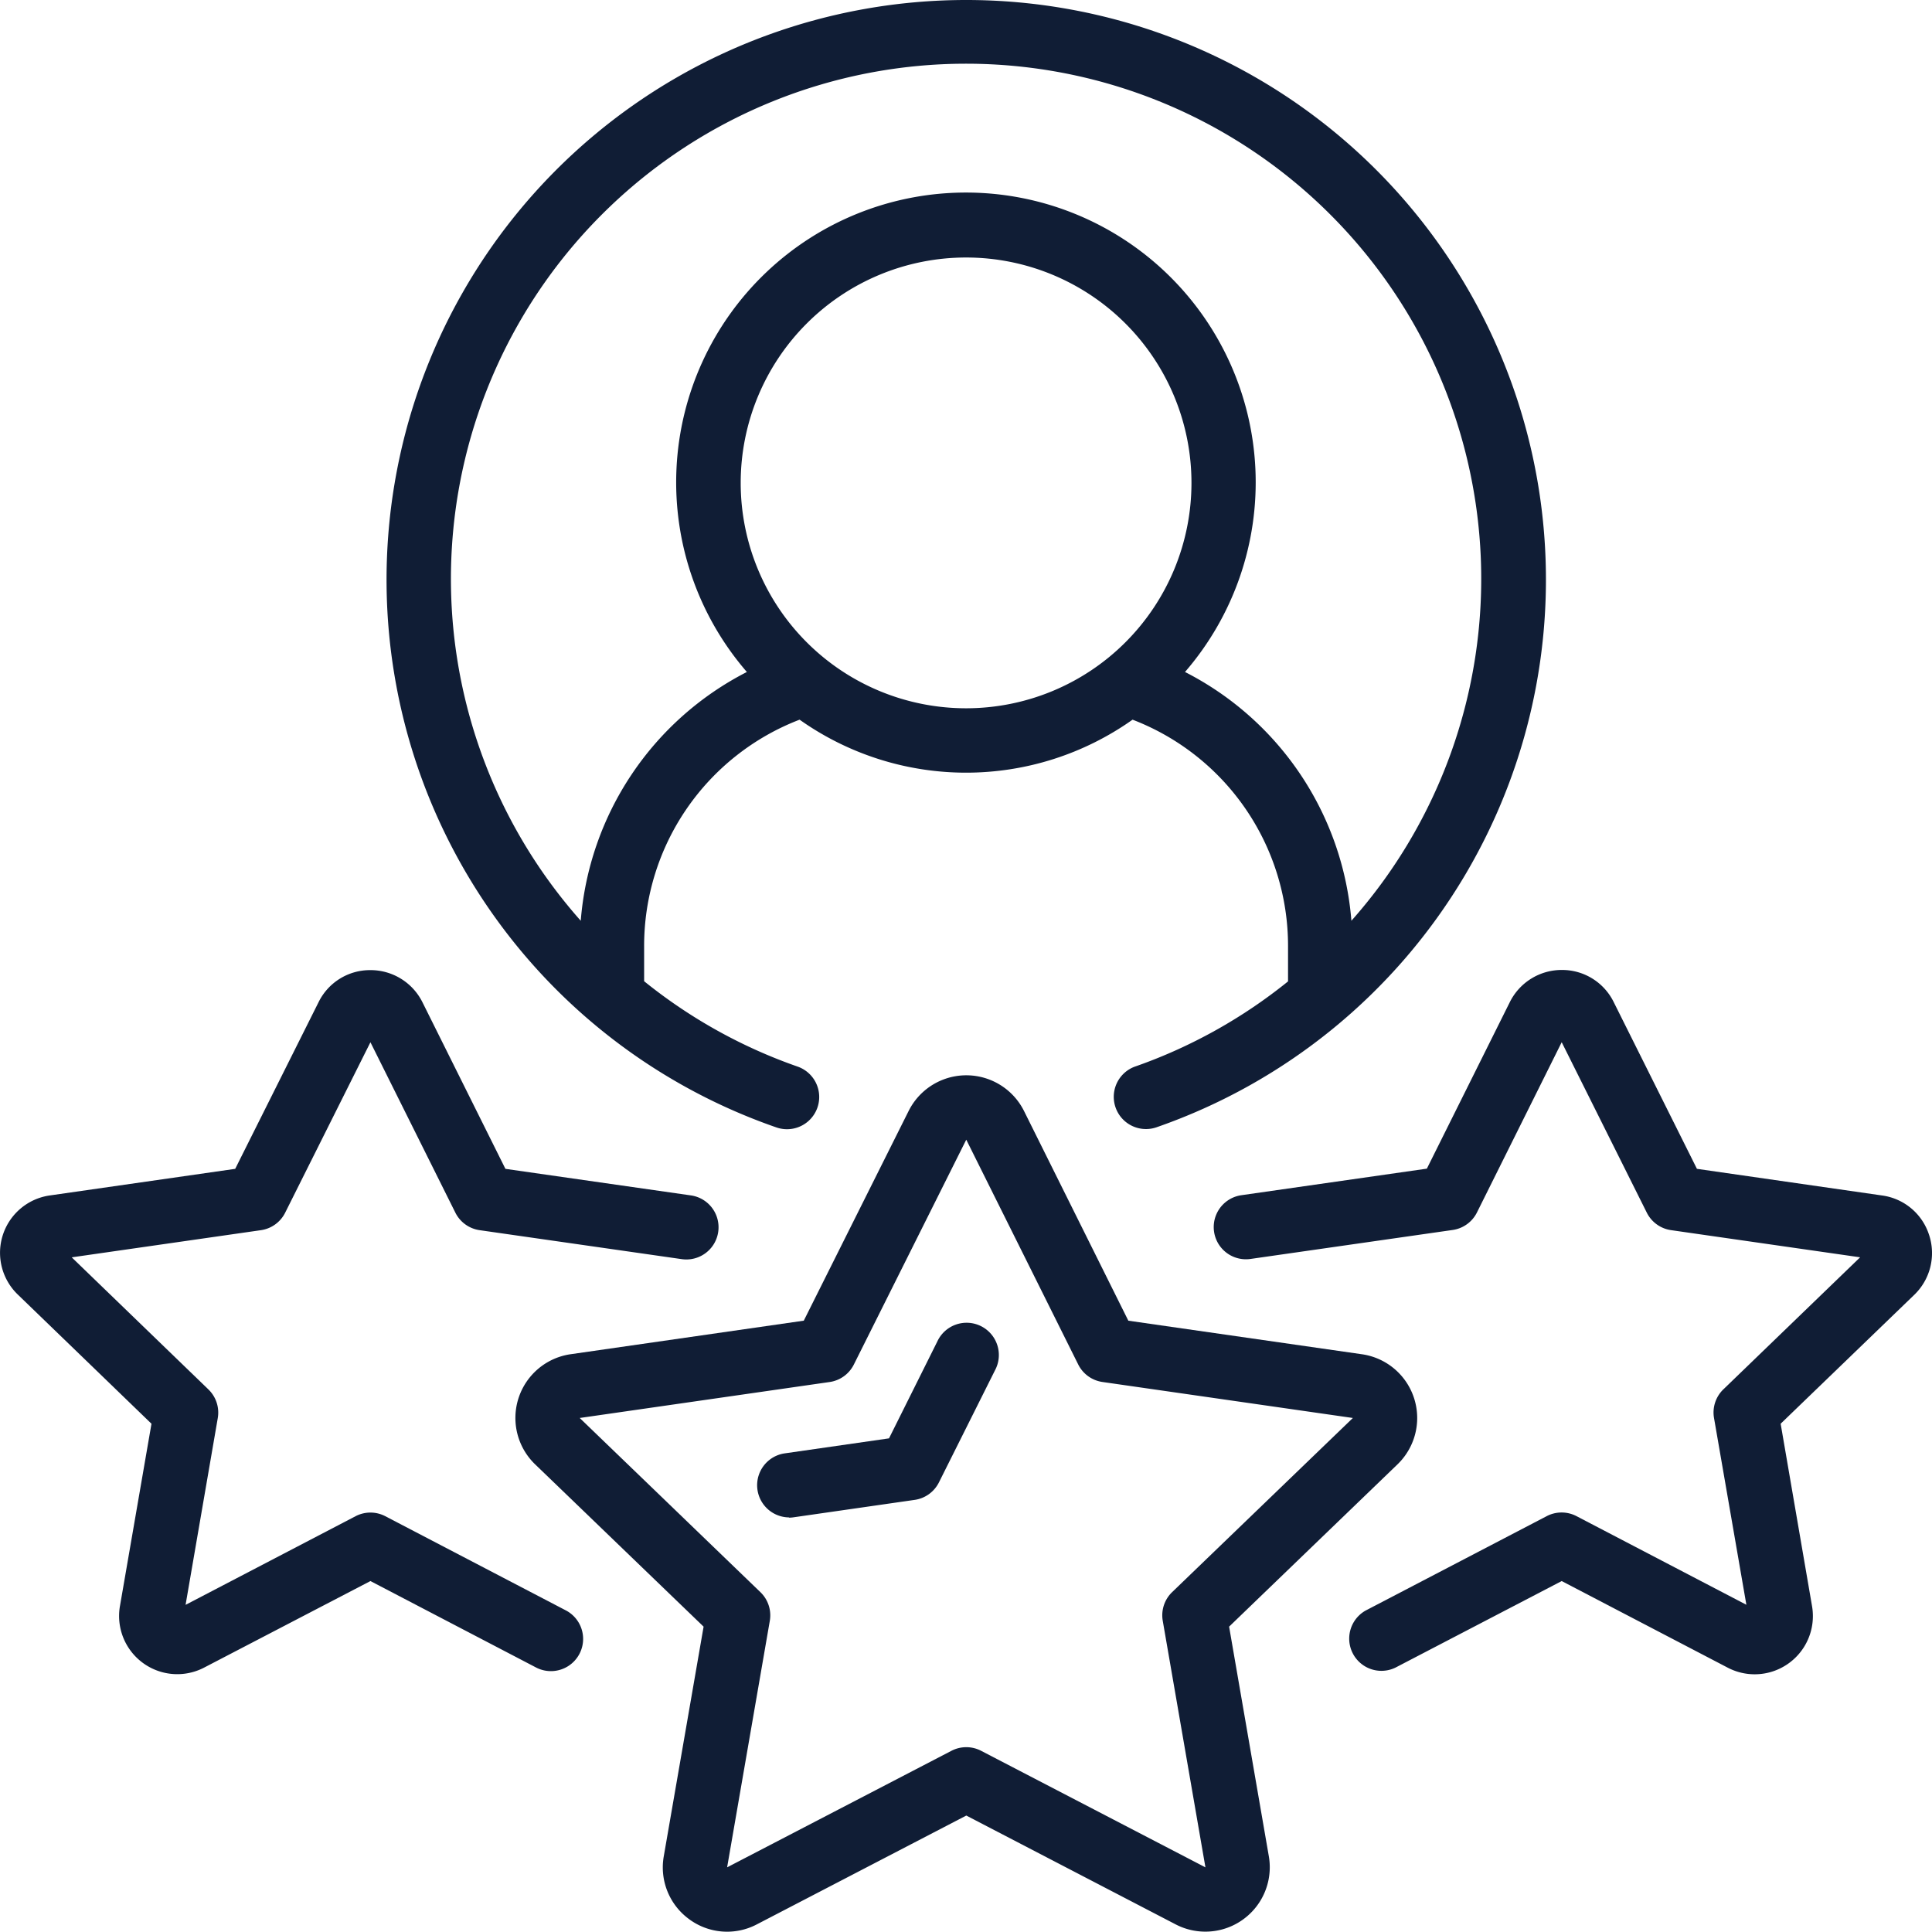
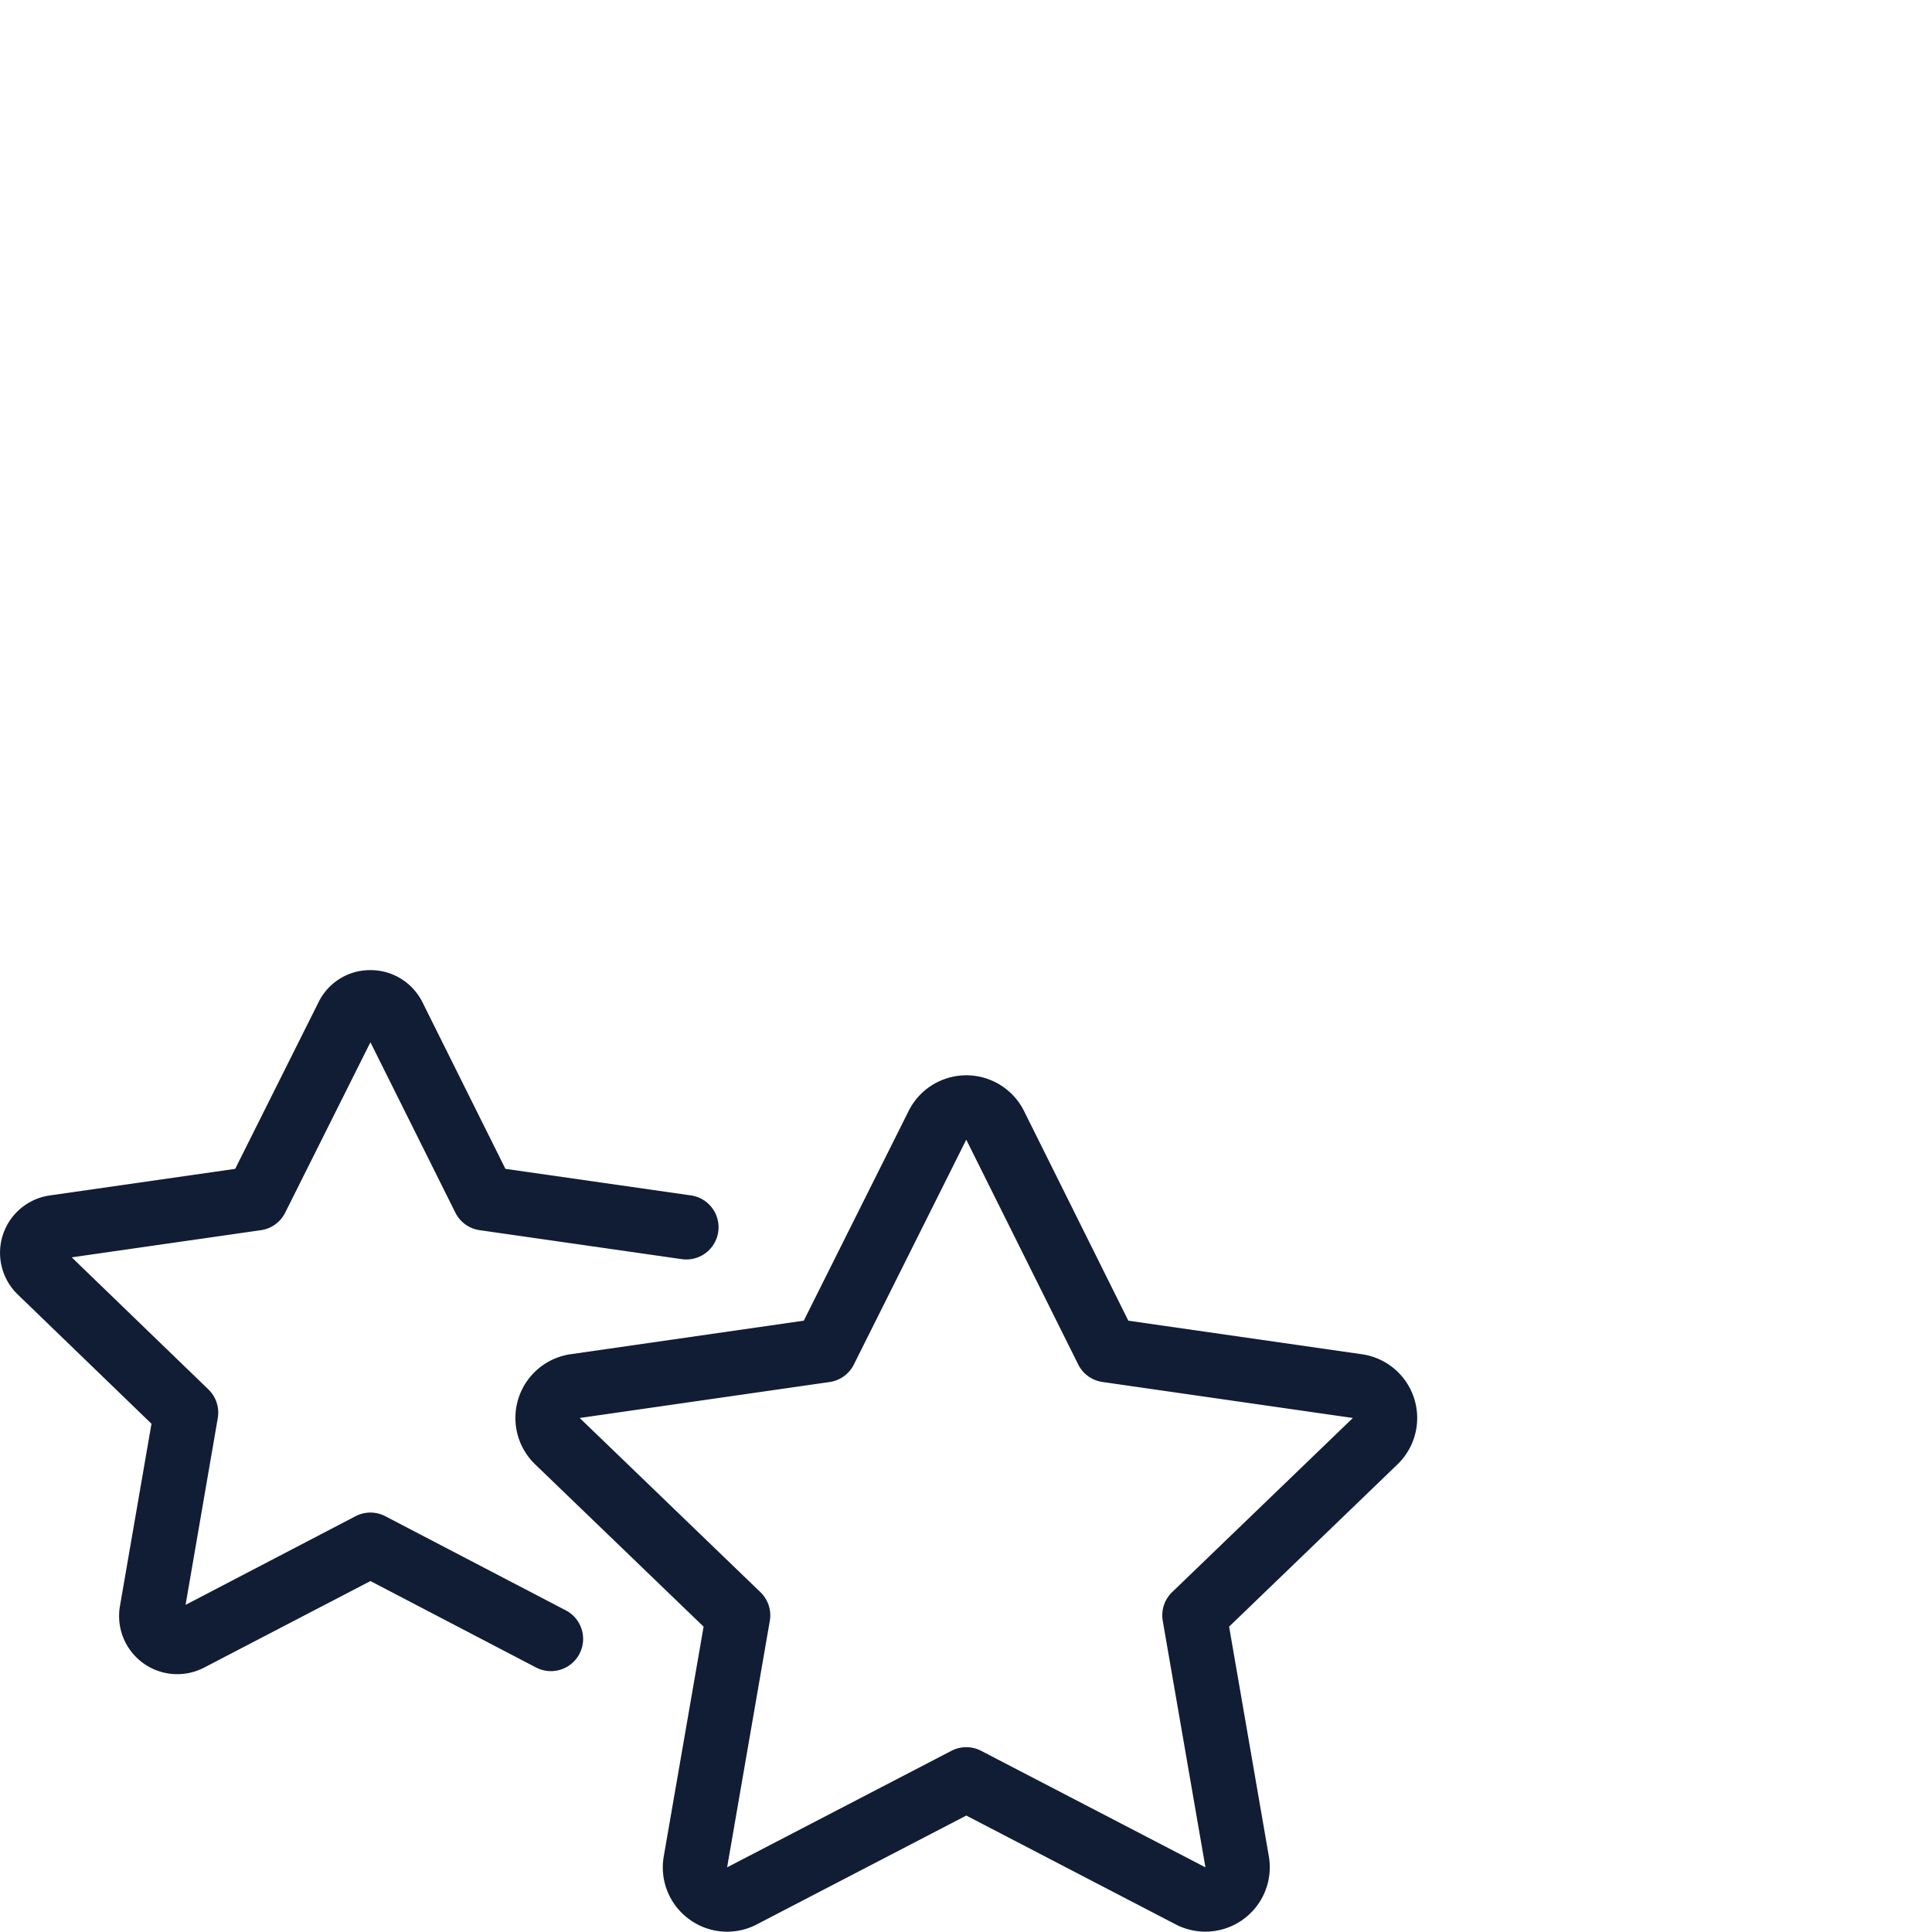
<svg xmlns="http://www.w3.org/2000/svg" id="_017---Self-Star-Rating" data-name="017---Self-Star-Rating" width="117.694" height="117.676" viewBox="0 0 117.694 117.676">
-   <path id="Shape" d="M58.59,64.978a1.962,1.962,0,0,0,1.291,3.705,35.314,35.314,0,1,0-23.128,0,1.962,1.962,0,1,0,1.289-3.707,31.3,31.3,0,0,1-9.348-5.2V57.643a14.761,14.761,0,0,1,9.471-13.8,17.544,17.544,0,0,0,20.284,0,14.761,14.761,0,0,1,9.471,13.8v2.144a31.305,31.305,0,0,1-9.33,5.192ZM34.577,29.419a13.73,13.73,0,1,1,13.73,13.73A13.73,13.73,0,0,1,34.577,29.419ZM61.643,40.938a17.652,17.652,0,1,0-26.69,0A18.686,18.686,0,0,0,24.833,56.093a31.382,31.382,0,1,1,46.947,0A18.678,18.678,0,0,0,61.643,40.938Z" transform="translate(10.545 -0.002)" fill="#101d35" />
  <path id="Shape-2" data-name="Shape" d="M27.588,84.809a3.893,3.893,0,0,0,4.119.316L44.47,78.494,57.23,85.127A3.923,3.923,0,0,0,62.9,80.975L60.48,66.986,70.738,57.1a3.923,3.923,0,0,0-2.157-6.706L54.341,48.348,47.986,35.573a3.928,3.928,0,0,0-7.026-.006l-6.39,12.78L20.363,50.391A3.923,3.923,0,0,0,18.205,57.1l10.262,9.887L26.041,80.975a3.9,3.9,0,0,0,1.548,3.834ZM20.92,54.275l15.224-2.191a1.961,1.961,0,0,0,1.475-1.063l6.849-13.7,6.82,13.694a1.961,1.961,0,0,0,1.477,1.067L68.02,54.275,57.009,64.884a1.961,1.961,0,0,0-.571,1.748l2.6,15.018-13.665-7.1a1.961,1.961,0,0,0-1.808,0L29.9,81.649l2.6-15.014a1.961,1.961,0,0,0-.571-1.748Z" transform="translate(14.395 32.106)" fill="#101d35" />
  <path id="Shape-3" data-name="Shape" d="M10.223,57.767,8.307,68.846a3.544,3.544,0,0,0,5.131,3.772L23.561,67.35l10.117,5.28A1.962,1.962,0,0,0,35.49,69.15L24.467,63.4a1.961,1.961,0,0,0-1.812,0L12.3,68.8l1.961-11.376a1.961,1.961,0,0,0-.571-1.748L5.365,47.63l11.527-1.655a1.961,1.961,0,0,0,1.475-1.065l5.194-10.383,5.174,10.381a1.961,1.961,0,0,0,1.479,1.067L42.529,47.74a1.961,1.961,0,1,0,.555-3.883l-11.3-1.618L26.732,32.094a3.53,3.53,0,0,0-3.179-1.961h-.012a3.489,3.489,0,0,0-3.138,1.95l-5.08,10.156L4.059,43.855A3.53,3.53,0,0,0,2.1,49.917Z" transform="translate(-0.995 28.965)" fill="#101d35" />
-   <path id="Shape-4" data-name="Shape" d="M82.269,46.266a3.5,3.5,0,0,0-2.864-2.4L68.128,42.243,63.06,32.089a3.5,3.5,0,0,0-3.138-1.961H59.91a3.53,3.53,0,0,0-3.181,1.961L51.676,42.232l-11.3,1.618a1.961,1.961,0,1,0,.555,3.883l12.317-1.765A1.961,1.961,0,0,0,54.728,44.9l5.162-10.37,5.184,10.383a1.961,1.961,0,0,0,1.475,1.065L78.07,47.633l-8.33,8.042a1.961,1.961,0,0,0-.571,1.748L71.14,68.8,60.79,63.4a1.961,1.961,0,0,0-1.812,0L47.955,69.147a1.962,1.962,0,0,0,1.812,3.479L59.89,67.355l10.121,5.28a3.546,3.546,0,0,0,5.127-3.764l-1.91-11.1,8.132-7.845a3.53,3.53,0,0,0,.91-3.66Z" transform="translate(35.246 28.96)" fill="#101d35" />
-   <path id="Shape-5" data-name="Shape" d="M26.458,52.931a2,2,0,0,0,.282-.022l7.377-1.061a1.961,1.961,0,0,0,1.475-1.063l3.413-6.824A1.965,1.965,0,1,0,35.494,42.2L32.552,48.1l-6.365.916a1.961,1.961,0,0,0,.279,3.9Z" transform="translate(21.605 39.522)" fill="#101d35" />
</svg>